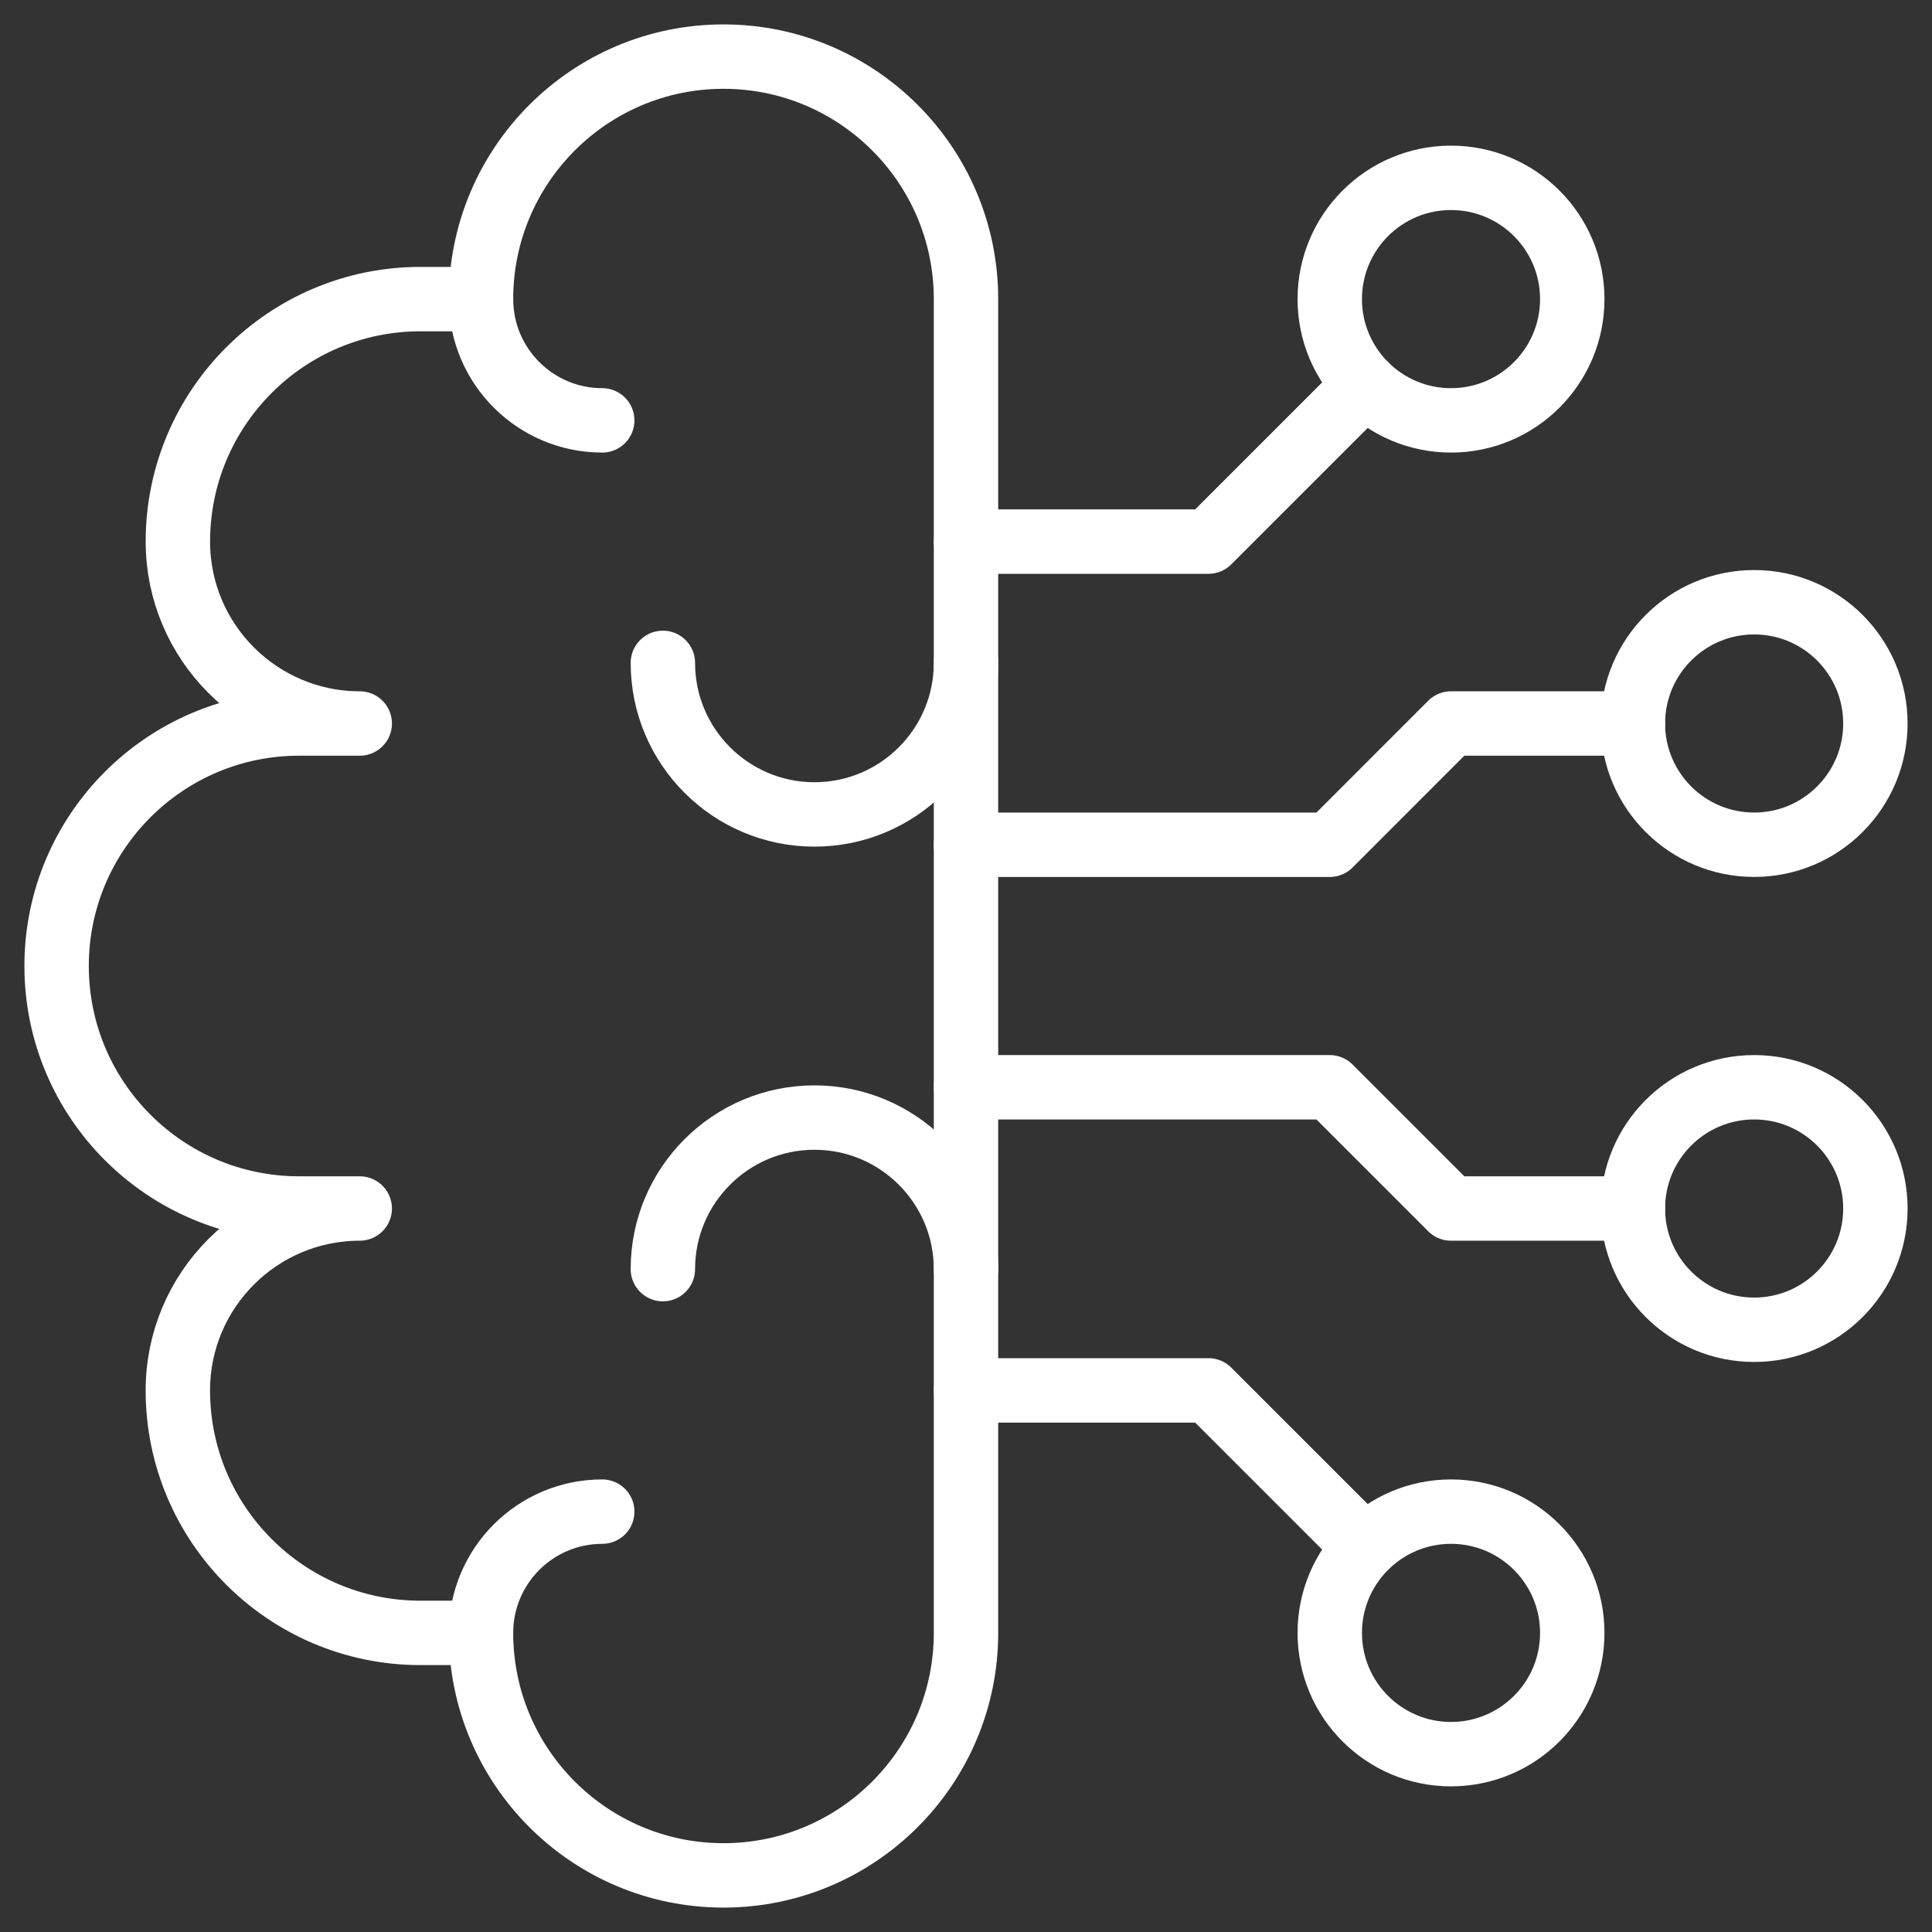
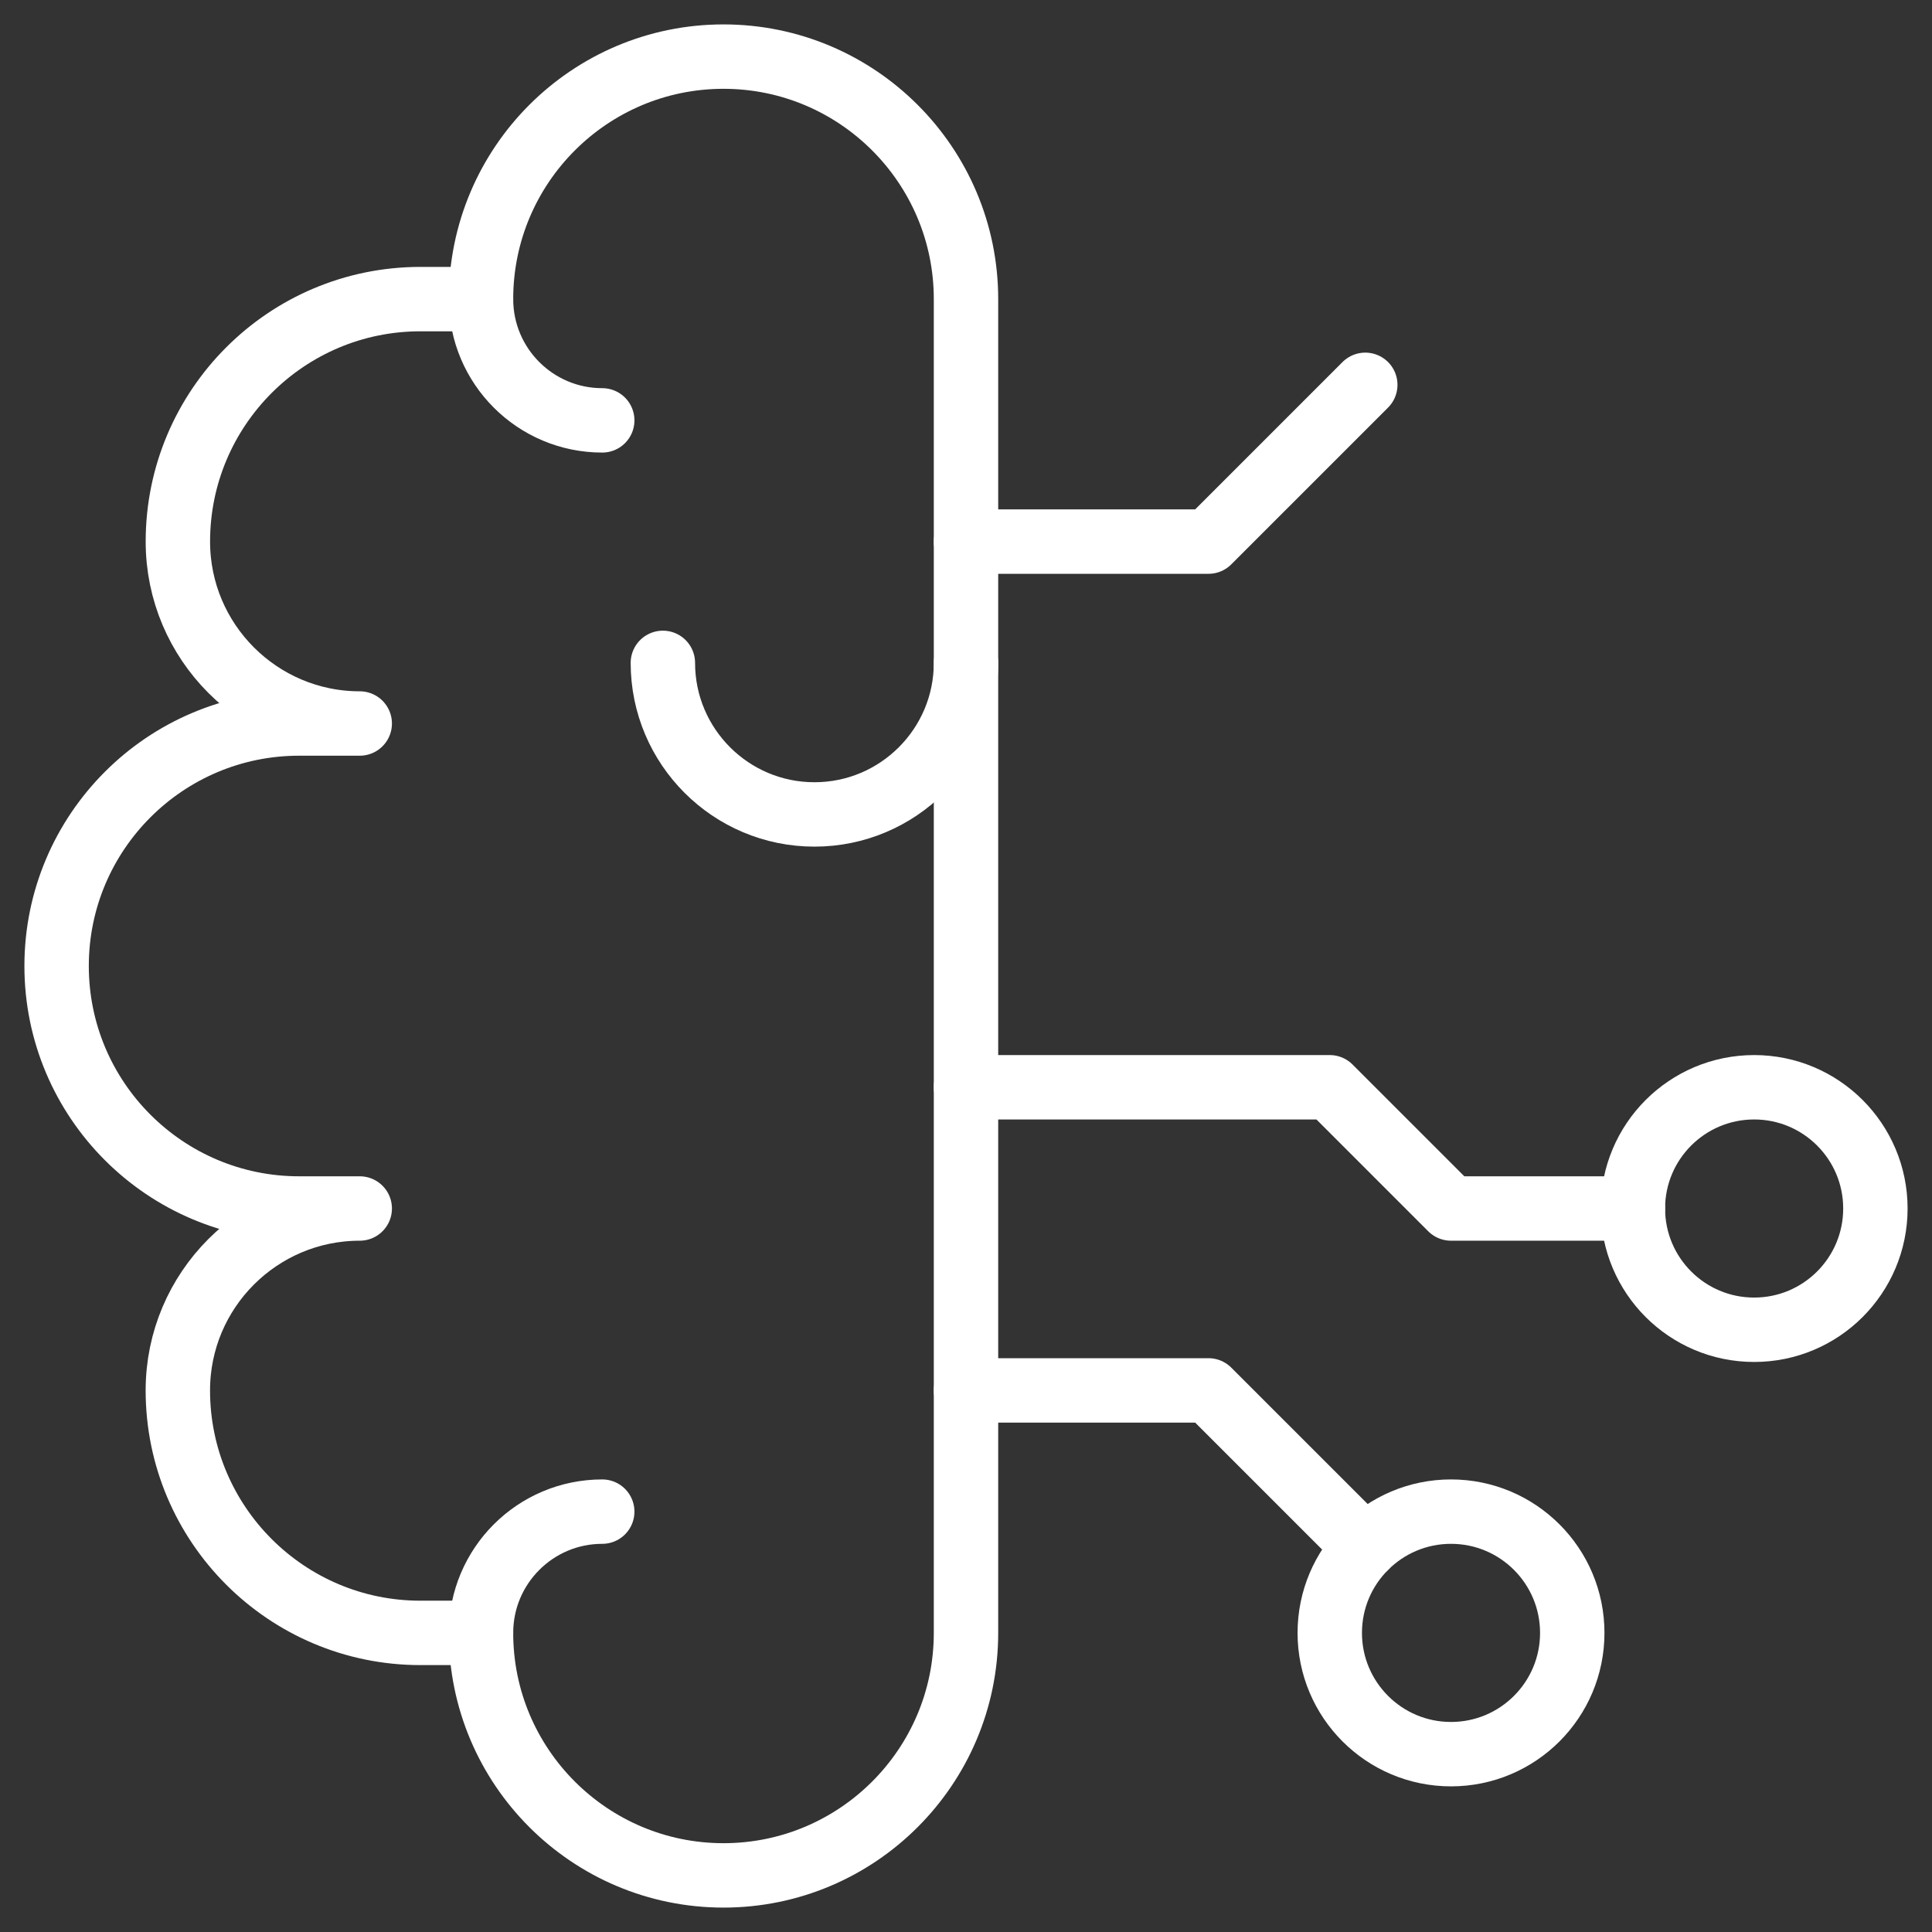
<svg xmlns="http://www.w3.org/2000/svg" width="60" height="60" viewBox="0 0 60 60" fill="none">
  <rect x="0" y="0" width="60" height="60" fill="#333333" stroke="none" />
  <g clip-path="url(#clip0_277_378)">
    <path d="M14.938 50.711H13.055C8.898 50.711 5.523 47.336 5.523 43.18C5.523 40.063 8.054 37.531 11.172 37.531H9.289C5.132 37.531 1.758 34.156 1.758 30C1.758 25.844 5.132 22.469 9.289 22.469H11.172C8.055 22.469 5.524 19.937 5.524 16.82C5.524 12.664 8.898 9.289 13.055 9.289H14.938" stroke="white" stroke-width="2" stroke-miterlimit="10" stroke-linecap="round" stroke-linejoin="round" />
    <path d="M18.703 13.055C16.625 13.055 14.938 11.368 14.938 9.289C14.938 5.133 18.312 1.758 22.469 1.758C26.625 1.758 30 5.133 30 9.289V50.711C30 54.867 26.625 58.242 22.469 58.242C18.312 58.242 14.938 54.867 14.938 50.711C14.938 48.632 16.625 46.945 18.703 46.945" stroke="white" stroke-width="2" stroke-miterlimit="10" stroke-linecap="round" stroke-linejoin="round" />
    <path d="M30 20.586C30 23.184 27.891 25.293 25.293 25.293C22.695 25.293 20.586 23.184 20.586 20.586" stroke="white" stroke-width="2" stroke-miterlimit="10" stroke-linecap="round" stroke-linejoin="round" />
-     <path d="M30 39.414C30 36.816 27.891 34.707 25.293 34.707C22.695 34.707 20.586 36.816 20.586 39.414" stroke="white" stroke-width="2" stroke-miterlimit="10" stroke-linecap="round" stroke-linejoin="round" />
    <path d="M45.062 54.477C47.142 54.477 48.828 52.791 48.828 50.711C48.828 48.631 47.142 46.945 45.062 46.945C42.983 46.945 41.297 48.631 41.297 50.711C41.297 52.791 42.983 54.477 45.062 54.477Z" stroke="white" stroke-width="2" stroke-miterlimit="10" stroke-linecap="round" stroke-linejoin="round" />
-     <path d="M45.062 13.055C47.142 13.055 48.828 11.369 48.828 9.289C48.828 7.209 47.142 5.523 45.062 5.523C42.983 5.523 41.297 7.209 41.297 9.289C41.297 11.369 42.983 13.055 45.062 13.055Z" stroke="white" stroke-width="2" stroke-miterlimit="10" stroke-linecap="round" stroke-linejoin="round" />
-     <path d="M54.477 26.234C56.556 26.234 58.242 24.548 58.242 22.469C58.242 20.389 56.556 18.703 54.477 18.703C52.397 18.703 50.711 20.389 50.711 22.469C50.711 24.548 52.397 26.234 54.477 26.234Z" stroke="white" stroke-width="2" stroke-miterlimit="10" stroke-linecap="round" stroke-linejoin="round" />
    <path d="M54.477 41.297C56.556 41.297 58.242 39.611 58.242 37.531C58.242 35.452 56.556 33.766 54.477 33.766C52.397 33.766 50.711 35.452 50.711 37.531C50.711 39.611 52.397 41.297 54.477 41.297Z" stroke="white" stroke-width="2" stroke-miterlimit="10" stroke-linecap="round" stroke-linejoin="round" />
    <path d="M42.4 48.049L37.531 43.18H30" stroke="white" stroke-width="2" stroke-miterlimit="10" stroke-linecap="round" stroke-linejoin="round" />
    <path d="M42.4 11.951L37.531 16.82H30" stroke="white" stroke-width="2" stroke-miterlimit="10" stroke-linecap="round" stroke-linejoin="round" />
-     <path d="M30 26.235H41.297L45.062 22.469H50.711" stroke="white" stroke-width="2" stroke-miterlimit="10" stroke-linecap="round" stroke-linejoin="round" />
    <path d="M30 33.766H41.297L45.062 37.531H50.711" stroke="white" stroke-width="2" stroke-miterlimit="10" stroke-linecap="round" stroke-linejoin="round" />
  </g>
  <defs>
    <clipPath id="clip0_277_378">
      <rect width="60" height="60" fill="white" />
    </clipPath>
  </defs>
</svg>